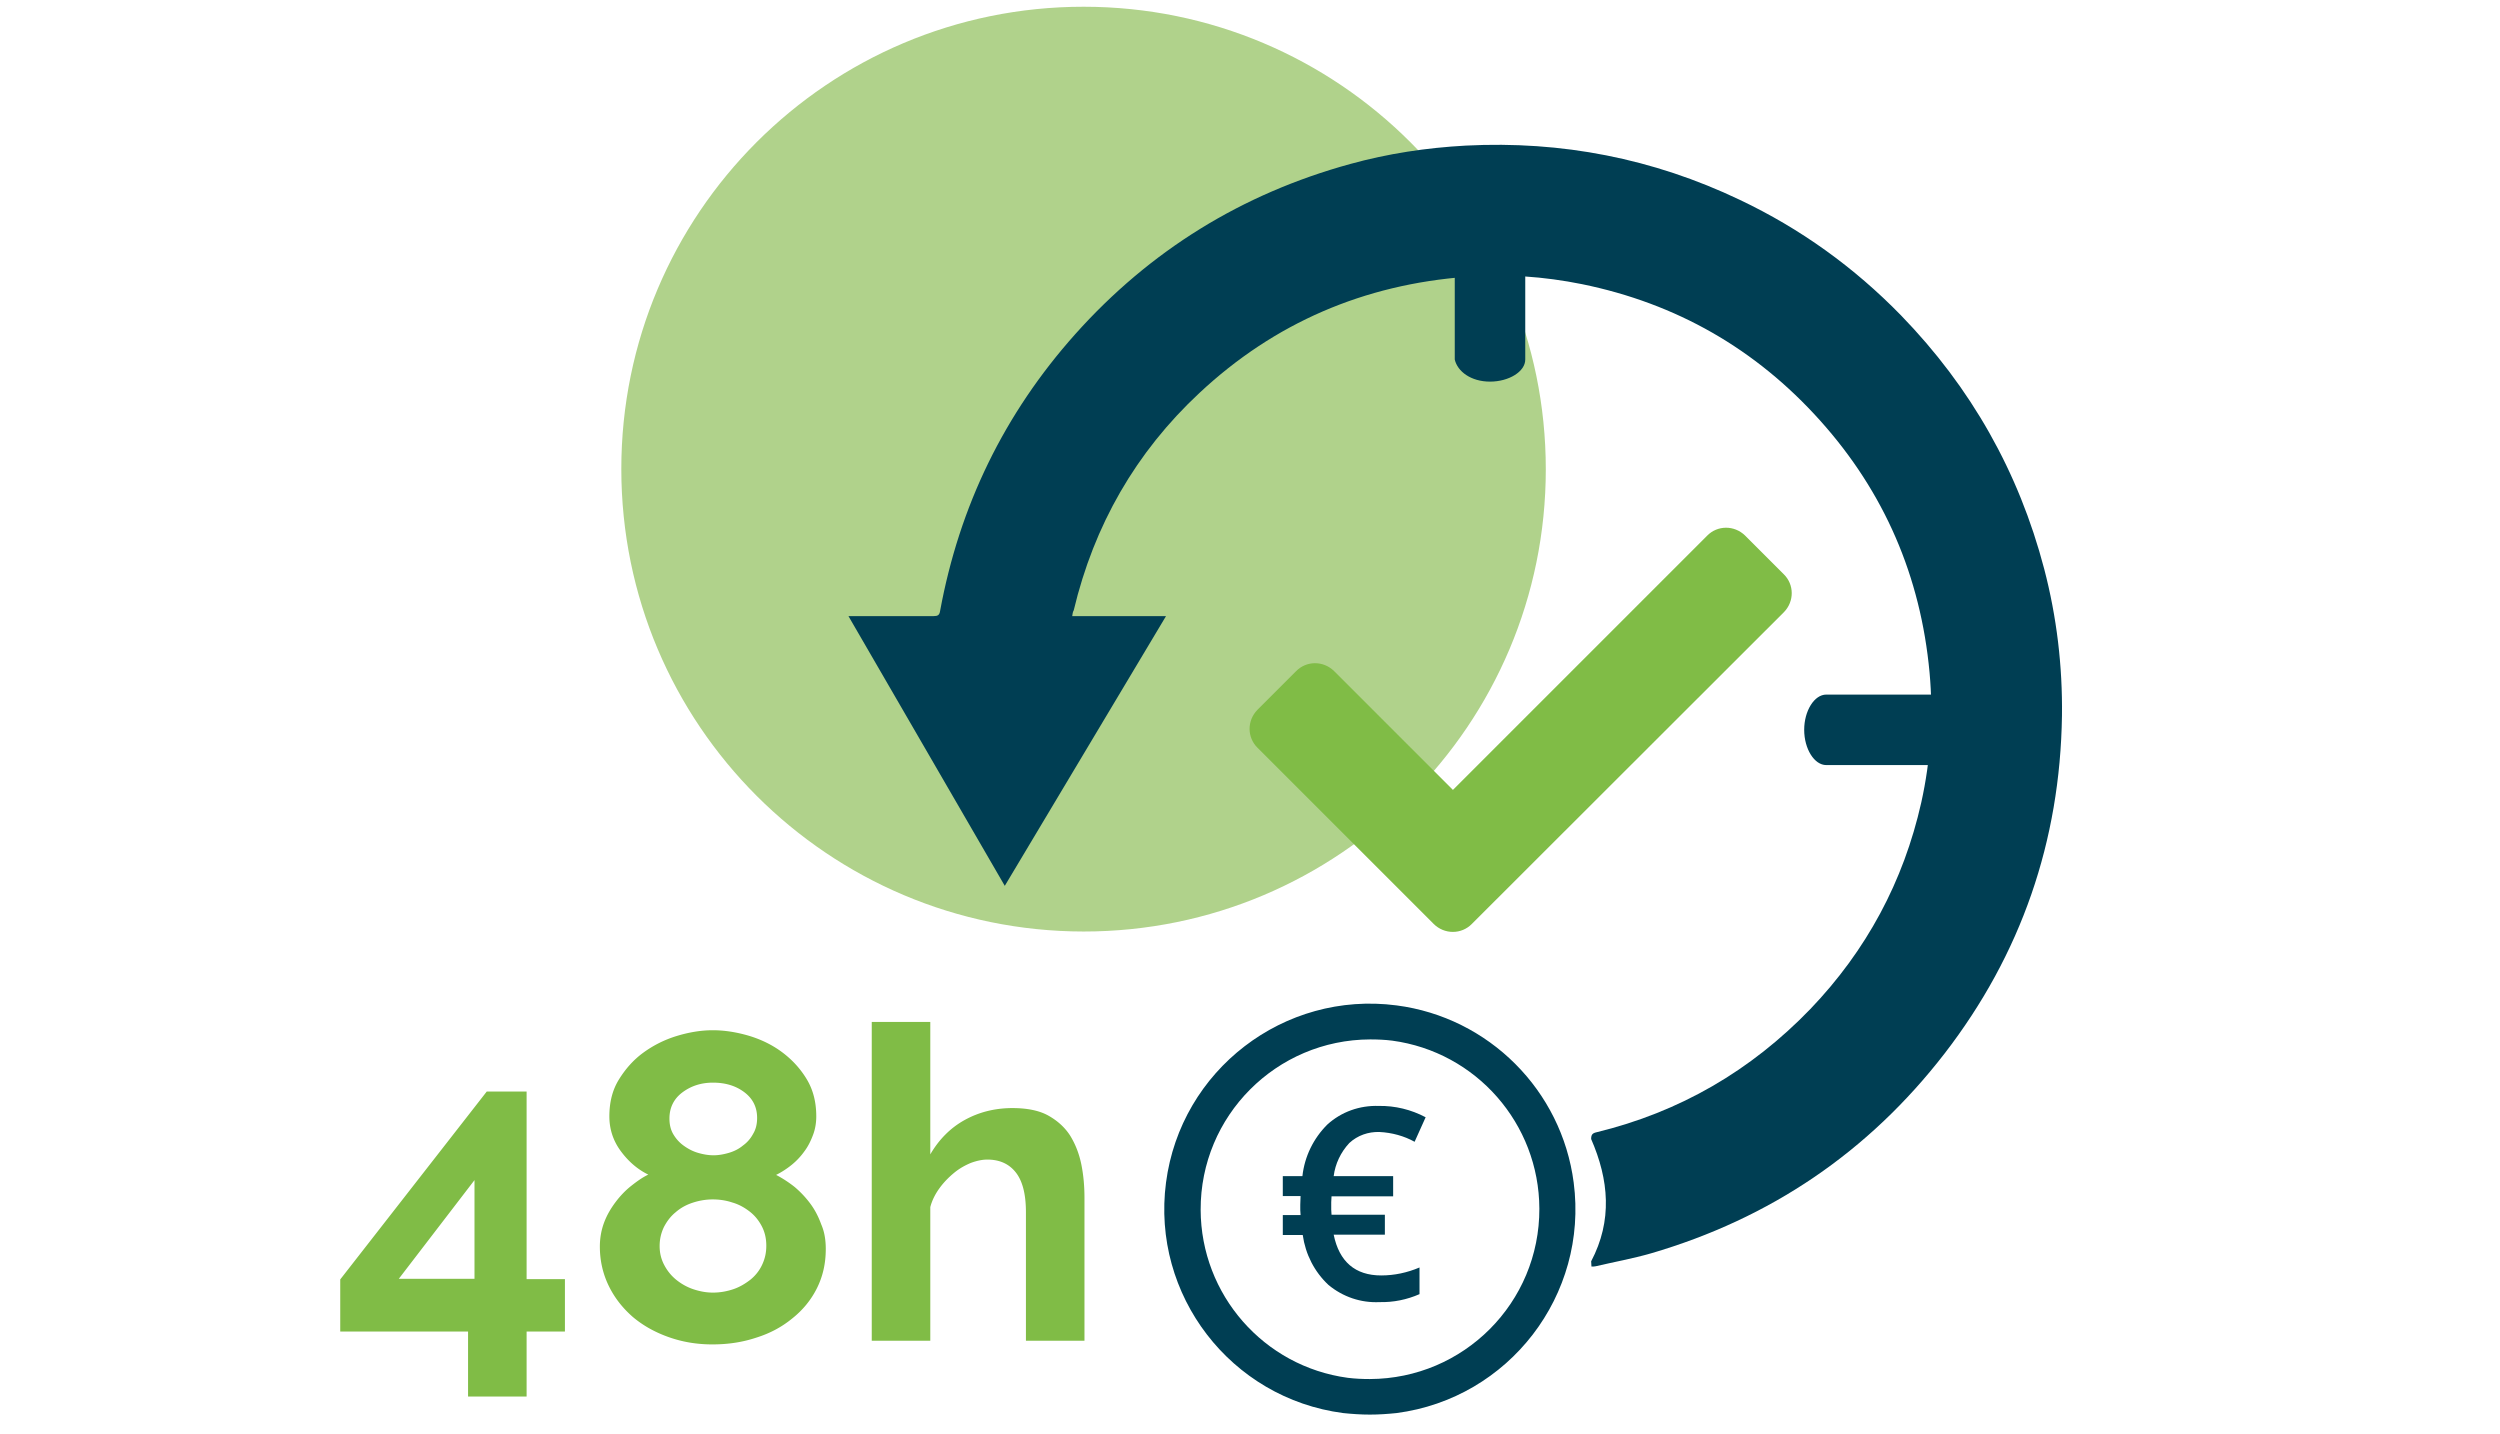
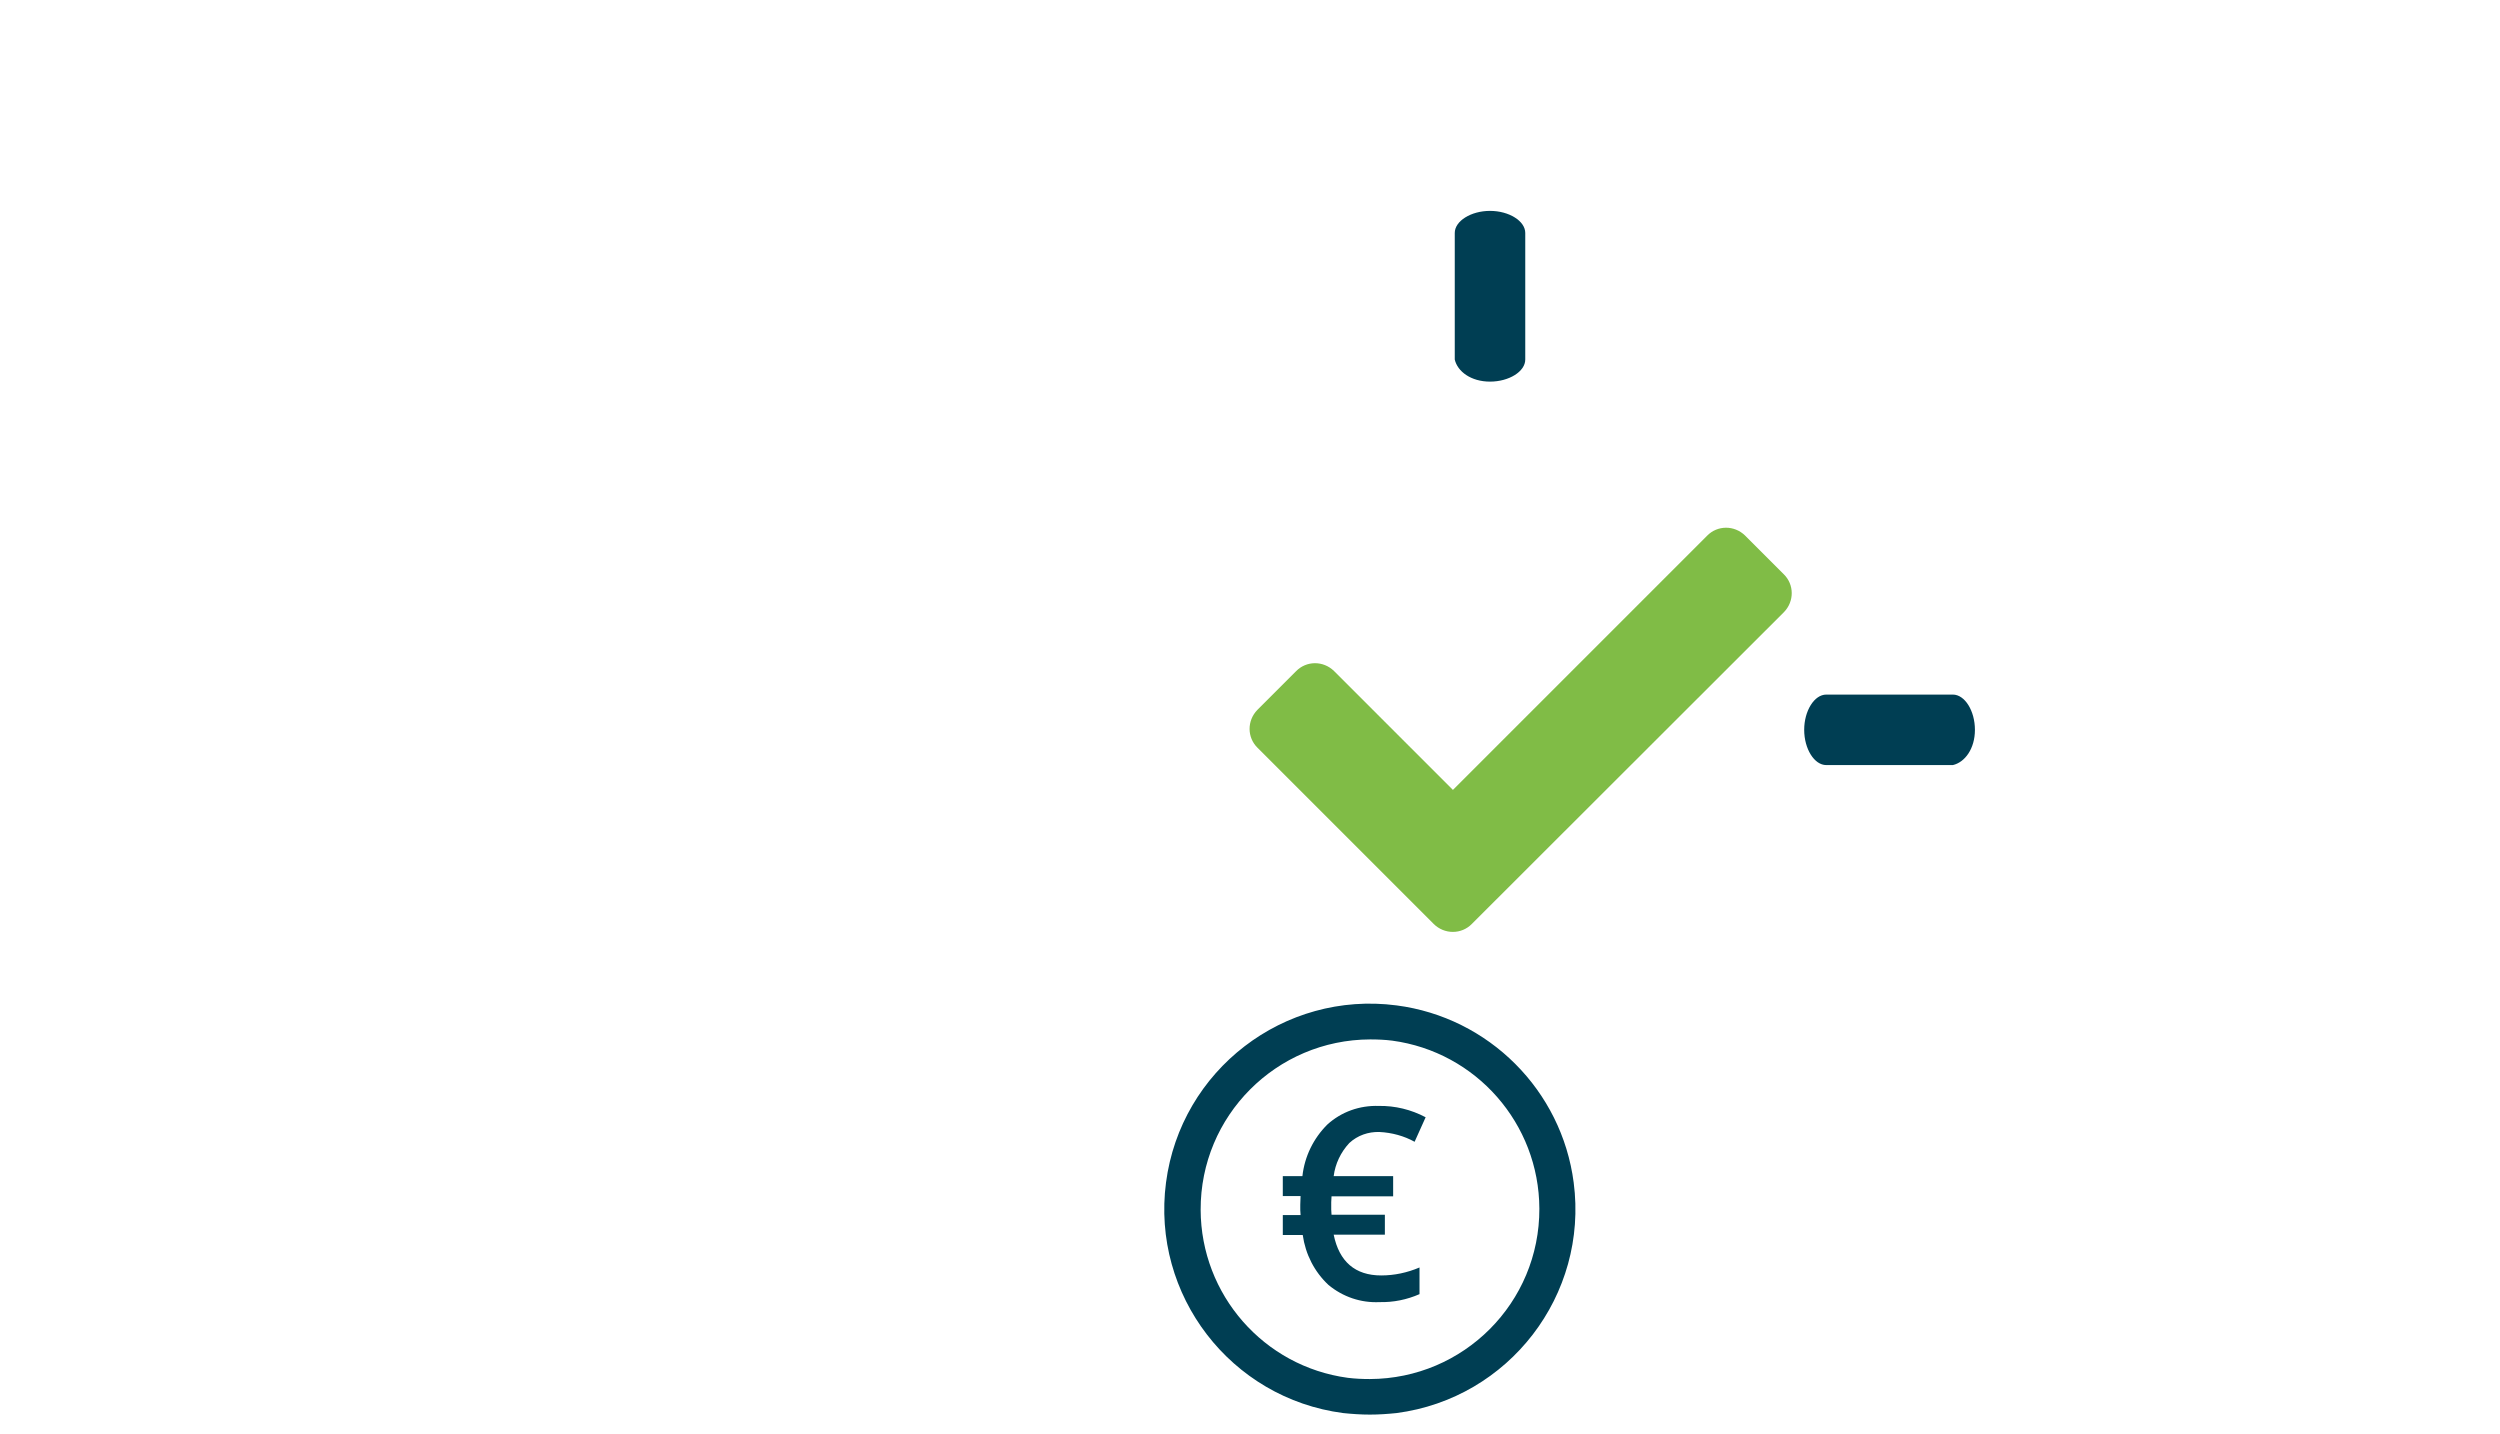
<svg xmlns="http://www.w3.org/2000/svg" viewBox="0 0 815.6 467.8">
-   <path d="M353.5 303.9c83.3 0 150.8-67.5 150.8-150.8S436.8 2.2 353.5 2.2 202.7 69.7 202.7 153s67.5 150.8 150.8 150.9" fill="#b0d28b" />
-   <path d="M349.8 201h30.6l-52.6 88-51-88h1.9 25.9c1.3 0 1.9-.3 2.1-1.7 6.3-34.2 20.9-64.3 44.1-90.3 24.4-27.3 54.4-45.8 89.7-55.5 12.3-3.4 24.9-5.3 37.7-6 31.3-1.6 61.1 4.2 89.4 17.7 19.8 9.4 37.3 22 52.6 37.7 22.8 23.5 38.4 51 46.7 82.7 4.1 15.7 6 31.7 5.8 47.9-.6 40.9-13.3 77.8-38.3 110.2-24.8 32.1-56.8 53.8-95.8 65.2-5.9 1.7-12 2.8-18 4.2-.4.1-.8.1-1.4.1 0-.6-.1-1.2-.1-1.7 7-13.3 5.8-26.6 0-39.9 0-1.4.4-1.9 1.7-2.2 27.2-6.6 50.4-20.1 69.8-40.2 18.3-19.1 30.4-41.6 36.2-67.4 3.1-14 4-28.1 2.7-42.4-2.9-31.3-14.7-58.8-35.7-82.2S546.9 99 516.1 92.7c-12.4-2.5-24.9-3.4-37.6-2.4-33.5 2.5-62.7 15-87.2 37.9-20.8 19.4-34.4 43.2-41 70.9-.3.5-.4 1.1-.5 1.9z" fill="#003e53" />
  <path d="M467.7 301.4L410.3 244c-3.5-3.4-3.5-8.9-.1-12.4l.1-.1 12.5-12.5c3.4-3.5 8.9-3.5 12.4-.1l.1.1 38.7 38.7 82.9-82.9c3.4-3.5 8.9-3.5 12.4-.1l.1.1 12.5 12.5c3.5 3.4 3.5 8.9.1 12.4l-.1.1-101.7 101.6c-3.4 3.5-9 3.5-12.5 0z" fill="#80bc46" />
  <path d="M486.1 124.5c6.2 0 11.5-3.3 11.5-7.2V76c0-3.9-5.3-7.2-11.5-7.2s-11.5 3.3-11.5 7.2v41.3c.9 3.9 5.3 7.2 11.5 7.2zm158.2 113.6c0-6.2-3.3-11.5-7.2-11.5h-41.3c-3.9 0-7.2 5.3-7.2 11.5s3.3 11.5 7.2 11.5h41.3c3.9-.9 7.2-5.3 7.2-11.5zM446.9 461.5c-2.9 0-5.8-.2-8.7-.5-36.7-4.8-62.6-38.5-57.8-75.2s38.5-62.6 75.2-57.8c30.1 3.9 53.9 27.7 57.8 57.8h0c4.8 36.7-21.1 70.4-57.8 75.2-2.9.3-5.8.5-8.7.5h0 0zm.1-122.4c-30.6.1-55.4 24.9-55.3 55.6.1 27.7 20.6 51.1 48 54.8 2.4.3 4.8.4 7.2.4 30.6-.1 55.4-24.9 55.3-55.6-.1-27.7-20.6-51.1-48-54.8-2.4-.3-4.8-.4-7.2-.4h0zm3 30.2c-3.6-.1-7.1 1.1-9.8 3.6-2.8 3-4.6 6.8-5.1 10.8h19.4v6.6h-20.1l-.1 1.9v2.4l.1 1.7h17.4v6.5h-16.7c1.8 8.8 7 13.3 15.5 13.3 4.3 0 8.5-.9 12.5-2.6v8.7c-4.1 1.8-8.5 2.7-13 2.6-6.1.3-12-1.7-16.7-5.6-4.6-4.3-7.5-10-8.4-16.3h-6.5v-6.5h5.8l-.1-1.6V393l.1-2.8h-5.8v-6.5h6.4c.7-6.4 3.6-12.3 8.1-16.8 4.6-4.2 10.6-6.3 16.8-6.1 5.3-.1 10.6 1.2 15.3 3.7l-3.6 8c-3.4-1.9-7.4-3-11.5-3.2" fill="#003e53" />
-   <path d="M152.7 455.6v-21.2H111v-17l47.8-61.3h13v61.2h12.5v17.1h-12.5v21.2h-19.1zm-22.6-38.4h24.7V385l-24.7 32.2zm139.3-9.7c0 4.8-1 9-2.9 12.8s-4.6 7.1-8 9.8c-3.4 2.8-7.3 4.9-11.8 6.3-4.5 1.5-9.2 2.2-14.3 2.2s-9.8-.8-14.3-2.4-8.4-3.8-11.7-6.6c-3.3-2.9-5.9-6.2-7.8-10.1s-2.9-8.2-2.9-12.8c0-2.9.5-5.5 1.4-7.9s2.2-4.6 3.7-6.6 3.2-3.8 5.1-5.3 3.7-2.8 5.6-3.7c-3.5-1.7-6.5-4.3-9-7.7s-3.7-7.2-3.7-11.3c0-4.6 1-8.6 3.1-12s4.7-6.4 8-8.8 6.9-4.2 10.8-5.4 7.9-1.9 11.8-1.9c3.8 0 7.7.6 11.8 1.8 4 1.2 7.7 3 10.9 5.4s5.9 5.3 8 8.8 3.1 7.5 3.1 12.1c0 2-.3 4-1 5.9s-1.6 3.8-2.8 5.4c-1.2 1.7-2.6 3.2-4.2 4.5s-3.3 2.4-5.1 3.3c2.1 1.1 4.1 2.4 6 3.9a32.63 32.63 0 0 1 5.1 5.4c1.5 2 2.7 4.3 3.6 6.8 1.1 2.5 1.5 5.2 1.5 8.1zm-19.4-1.1c0-2.4-.5-4.5-1.5-6.4s-2.3-3.5-4-4.8-3.5-2.3-5.6-2.9c-2.1-.7-4.2-1-6.4-1-2.3 0-4.5.4-6.6 1.1s-3.9 1.7-5.5 3.1c-1.6 1.3-2.8 2.9-3.8 4.8-.9 1.9-1.4 3.9-1.4 6.2s.5 4.3 1.5 6.2 2.3 3.5 3.9 4.8 3.5 2.4 5.6 3.1 4.2 1.1 6.4 1.1c2.3 0 4.5-.4 6.6-1.1s3.9-1.8 5.6-3.1c1.6-1.3 2.9-2.9 3.8-4.8 1-2.1 1.4-4.1 1.4-6.3zm-31.6-41.5c0 2 .4 3.7 1.3 5.2s2 2.7 3.4 3.7 2.9 1.8 4.6 2.3 3.4.8 5.1.8c1.6 0 3.3-.3 5-.8s3.3-1.3 4.6-2.4c1.4-1 2.5-2.3 3.3-3.8.9-1.5 1.3-3.2 1.3-5.2 0-3.5-1.4-6.3-4.2-8.4s-6.2-3.1-10.2-3.1c-3.9 0-7.2 1.1-10 3.2s-4.2 5-4.2 8.5zm135.4 72.5h-19.1v-41.9c0-5.9-1.1-10.2-3.3-13s-5.3-4.2-9.3-4.2c-1.7 0-3.5.4-5.4 1.1-1.9.8-3.7 1.8-5.4 3.2s-3.3 3-4.7 4.9-2.5 4-3.1 6.3v43.6h-19.1v-104h19.1v43.2c2.8-4.8 6.5-8.6 11.2-11.2s9.9-3.9 15.6-3.9c4.8 0 8.8.8 11.8 2.5s5.4 3.9 7.1 6.6c1.7 2.8 2.9 5.9 3.6 9.4s1 7.1 1 10.8v46.6z" fill="#80bc46" />
</svg>